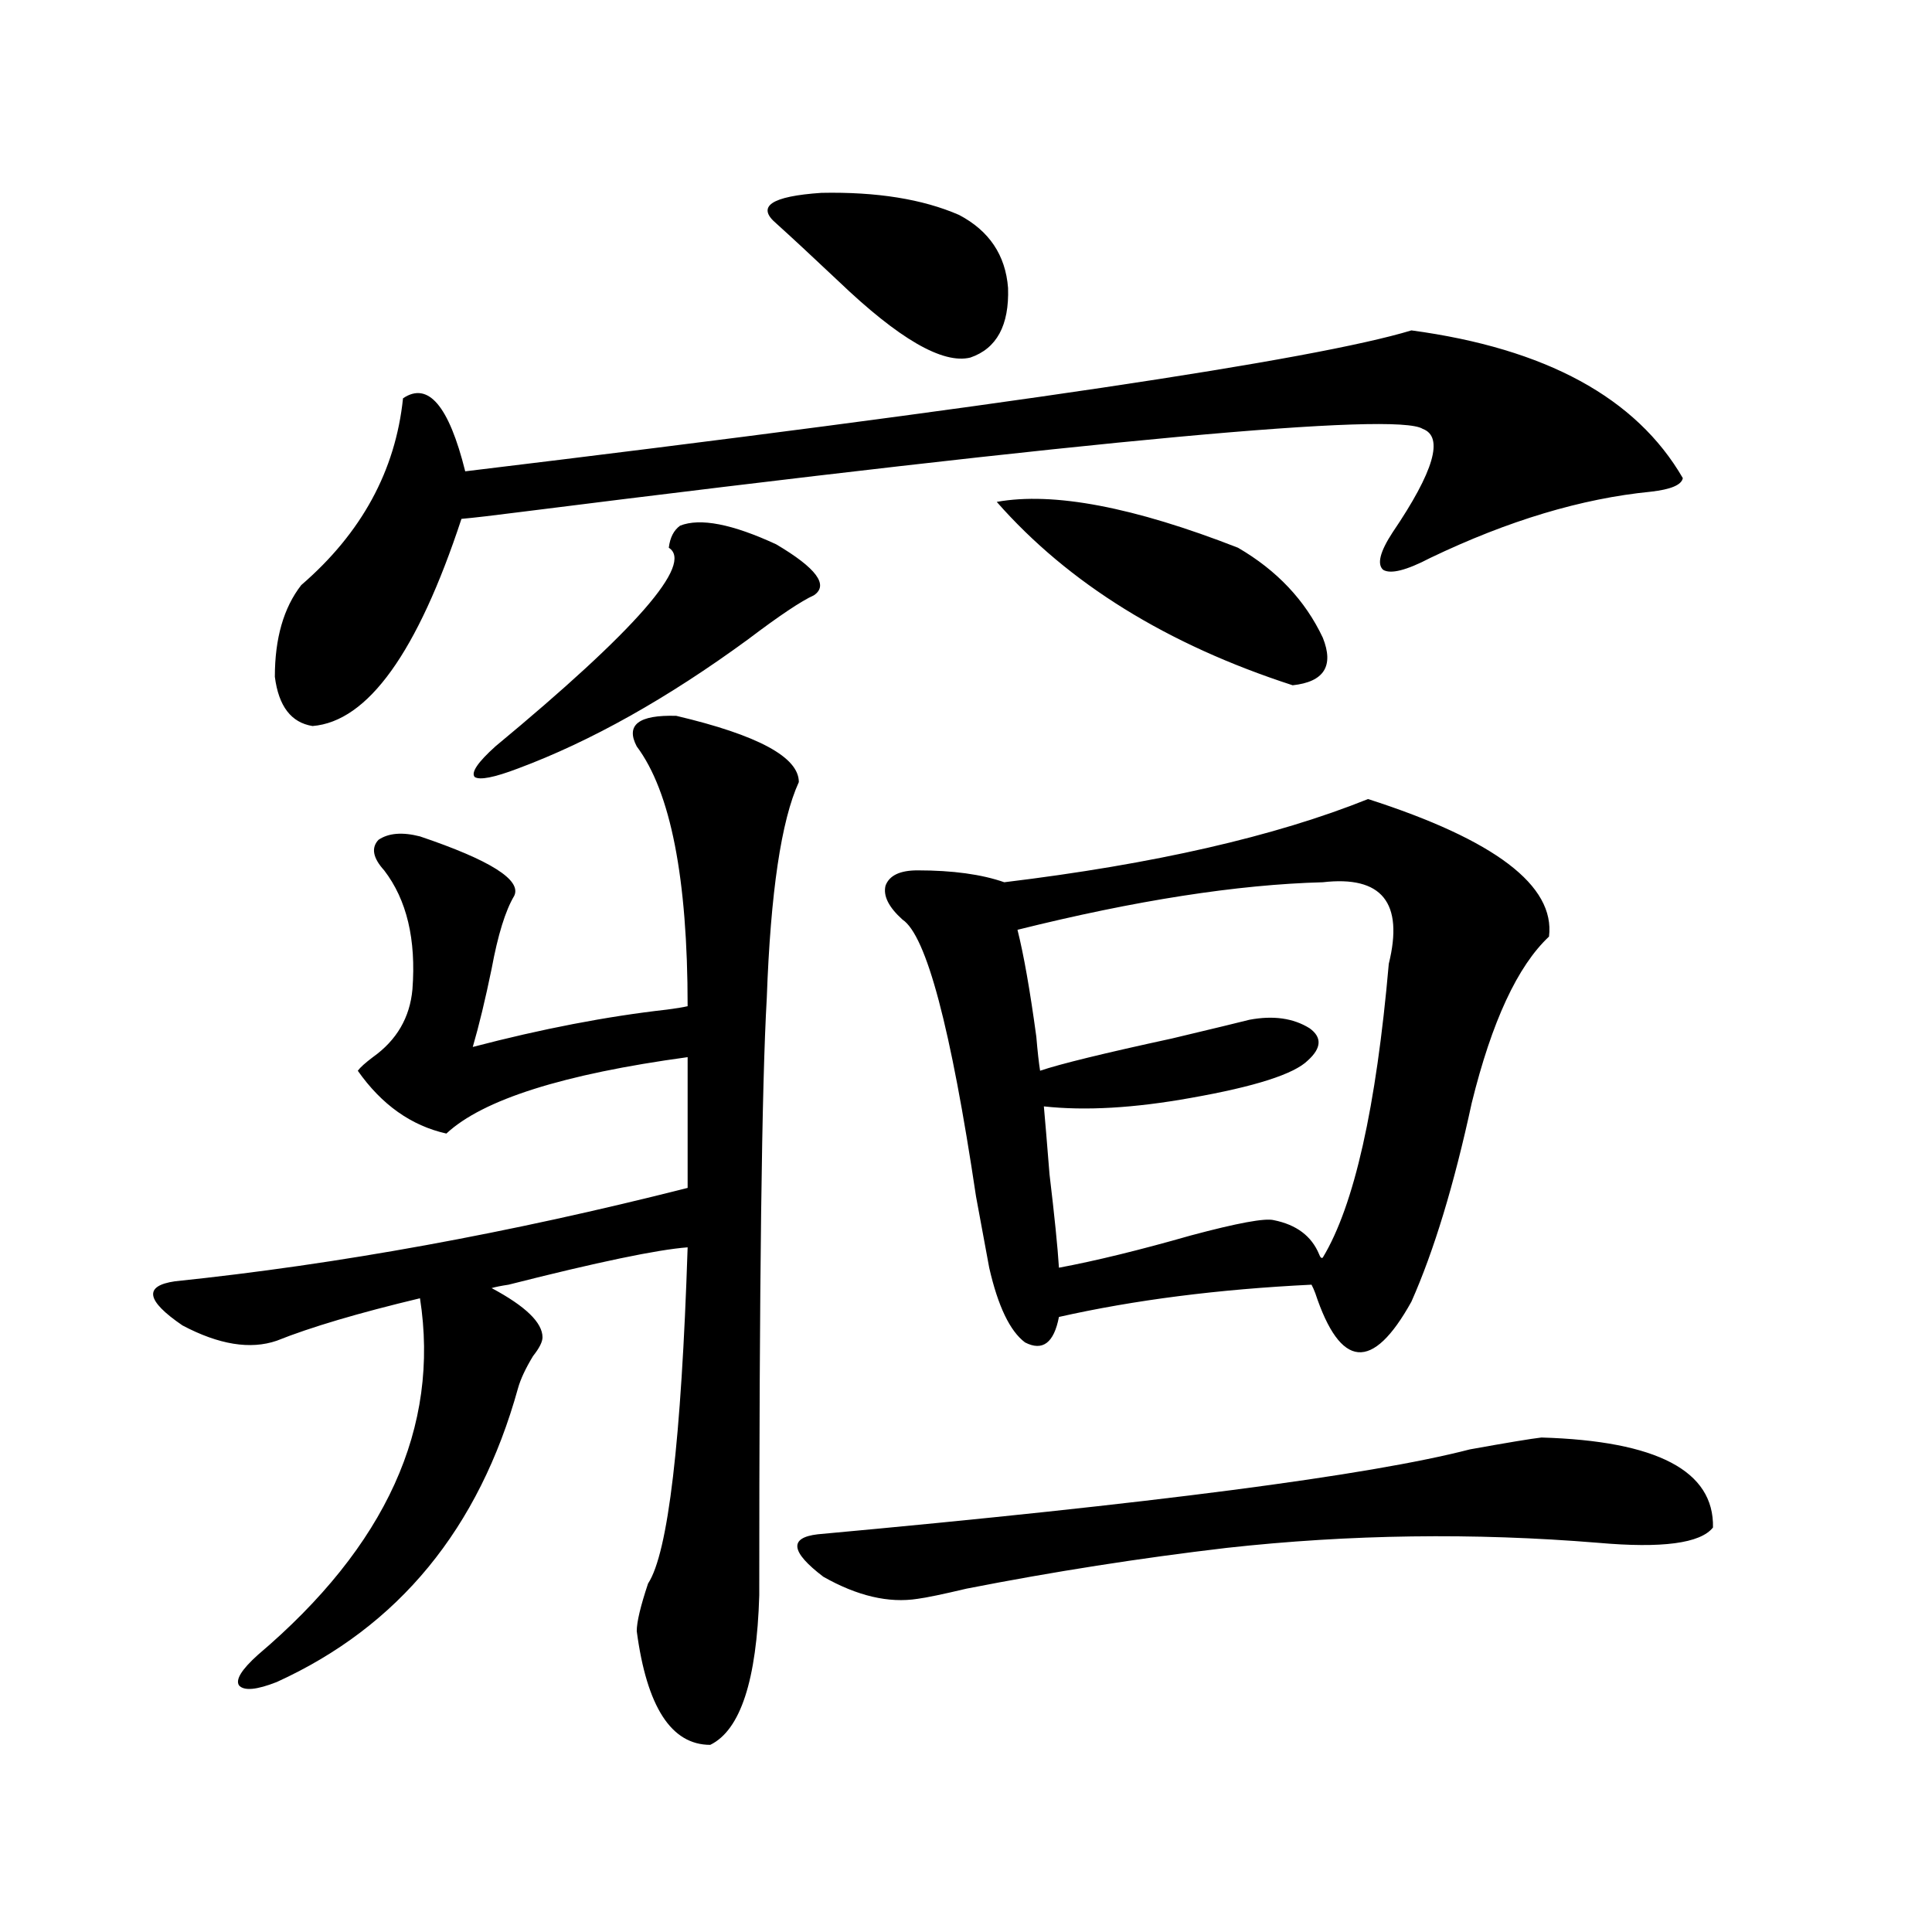
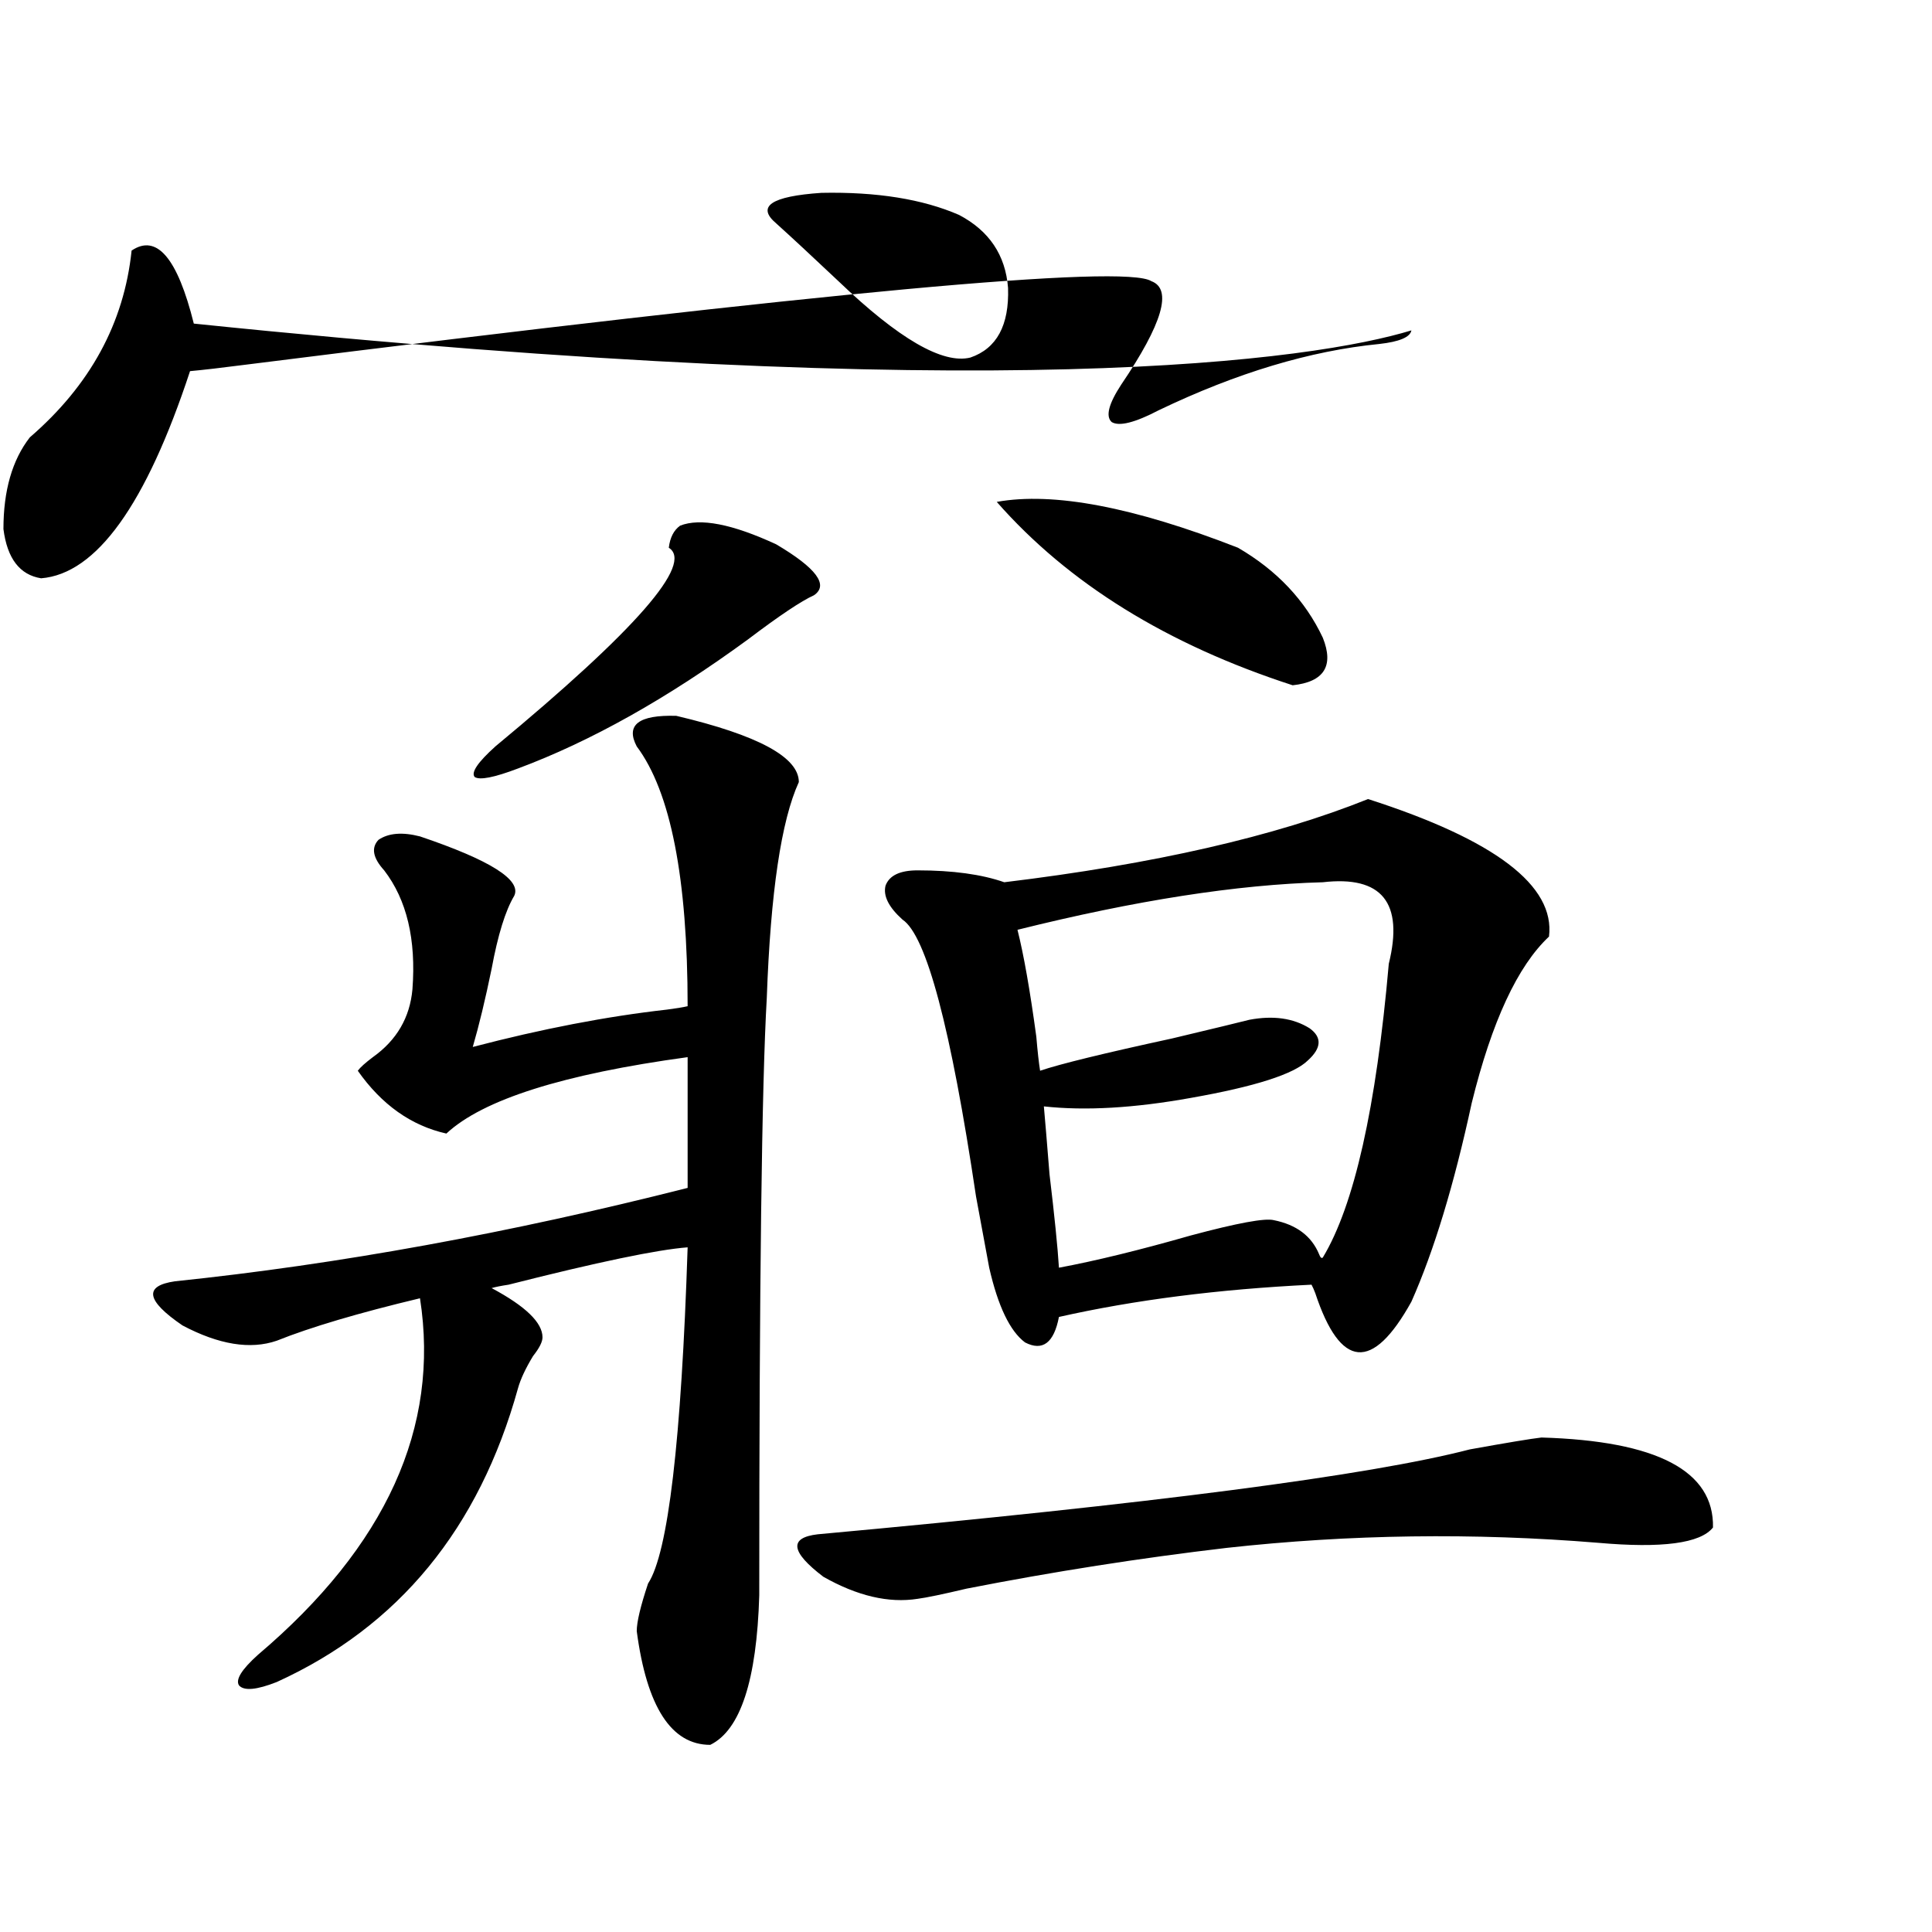
<svg xmlns="http://www.w3.org/2000/svg" version="1.1" id="图层_1" x="0px" y="0px" width="1000px" height="1000px" viewBox="0 0 1000 1000" enable-background="new 0 0 1000 1000" xml:space="preserve">
-   <path d="M350.064,370.52c42.271,9.97,63.413,21.396,63.413,34.277c-9.115,19.927-14.634,57.129-16.585,111.621  c-2.606,45.126-3.902,148.247-3.902,309.375c-1.311,43.945-9.756,69.722-25.365,77.344c-20.167,0-32.85-19.638-38.048-58.887  c0-4.696,1.951-12.896,5.854-24.609c10.396-15.82,17.226-73.828,20.487-174.023c-15.609,1.181-46.508,7.622-92.681,19.336  c-3.902,0.591-6.829,1.181-8.78,1.758c17.561,9.38,26.341,17.88,26.341,25.488c0,2.349-1.631,5.575-4.878,9.668  c-3.902,6.454-6.509,12.017-7.805,16.699c-20.167,72.661-61.797,123.335-124.875,152.051c-10.411,4.093-16.92,4.683-19.512,1.758  c-1.951-2.938,1.296-8.212,9.756-15.82c66.34-56.25,94.297-117.773,83.9-184.57c-31.874,7.622-56.584,14.941-74.145,21.973  c-13.658,4.696-29.923,2.06-48.779-7.91c-18.871-12.882-20.167-20.503-3.902-22.852c84.541-8.789,172.999-24.897,265.359-48.34  V547.18c-64.389,8.789-106.019,21.973-124.875,39.551c-18.216-4.093-33.505-14.941-45.853-32.52  c1.296-1.758,3.902-4.093,7.805-7.031c12.348-8.789,19.177-20.503,20.487-35.156c1.951-25.776-2.927-46.28-14.634-61.523  c-5.854-6.44-6.829-11.714-2.927-15.82c5.198-3.516,12.348-4.093,21.463-1.758c36.417,12.305,52.682,22.563,48.779,30.762  c-4.558,7.622-8.46,20.215-11.707,37.793c-3.262,15.82-6.509,29.306-9.756,40.43c35.762-9.366,69.267-15.82,100.485-19.336  c4.543-0.577,8.125-1.167,10.731-1.758c0-66.206-8.78-111.03-26.341-134.473C323.724,375.216,330.553,369.942,350.064,370.52z   M730.543,171.008c69.587,9.38,116.415,34.868,140.484,76.465c-0.655,3.516-6.188,5.864-16.585,7.031  c-35.776,3.516-73.824,14.941-114.144,34.277c-12.362,6.454-20.487,8.501-24.39,6.152c-3.262-2.925-1.631-9.366,4.878-19.336  c21.463-31.641,26.661-49.507,15.609-53.613c-13.658-8.789-169.432,5.575-467.306,43.066c-13.658,1.758-23.749,2.938-30.243,3.516  c-22.773,69.146-48.459,104.892-77.071,107.227c-11.066-1.758-17.561-10.245-19.512-25.488c0-19.913,4.543-35.733,13.658-47.461  c31.219-26.944,48.779-59.175,52.682-96.68c13.003-8.789,23.734,3.817,32.194,37.793  C517.21,210.559,680.453,186.251,730.543,171.008z M352.016,272.082c10.396-4.093,26.981-0.879,49.755,9.668  c20.808,12.305,27.316,21.094,19.512,26.367c-6.509,2.938-17.896,10.547-34.146,22.852c-41.63,30.474-81.309,52.734-119.021,66.797  c-12.362,4.696-19.847,6.152-22.438,4.395c-1.951-2.335,1.616-7.608,10.731-15.82c72.834-60.343,102.757-94.62,89.754-102.832  C346.803,278.234,348.754,274.431,352.016,272.082z M401.771,115.637c-10.411-8.789-2.606-14.063,23.414-15.82  c28.612-0.577,52.347,3.228,71.218,11.426c15.609,8.212,24.055,20.806,25.365,37.793c0.641,19.336-5.854,31.353-19.512,36.035  c-14.313,3.516-37.072-9.668-68.291-39.551C420.307,132.638,409.575,122.668,401.771,115.637z M797.858,744.055  c59.831,1.758,89.419,17.29,88.778,46.582c-6.509,8.212-26.341,10.849-59.511,7.91c-64.389-5.273-128.457-4.395-192.19,2.637  c-44.877,5.273-89.754,12.305-134.631,21.094c-12.362,2.925-20.822,4.683-25.365,5.273c-14.969,2.335-31.219-1.47-48.779-11.426  c-16.92-12.882-17.896-20.215-2.927-21.973c172.999-15.82,285.512-30.46,337.553-43.945  C780.298,746.691,792.646,744.646,797.858,744.055z M708.104,413.586c65.685,21.094,96.903,44.824,93.656,71.191  c-16.265,15.243-29.603,43.945-39.999,86.133c-9.115,42.188-19.512,76.465-31.219,102.832  c-20.167,36.337-36.752,34.868-49.755-4.395c-0.655-1.758-1.311-3.214-1.951-4.395c-48.139,2.349-91.705,7.91-130.729,16.699  c-2.606,13.485-8.46,17.88-17.561,13.184c-7.805-5.851-13.993-18.745-18.536-38.672c-1.311-7.031-3.582-19.336-6.829-36.914  c-13.018-87.3-25.7-135.05-38.048-143.262c-7.164-6.44-10.091-12.305-8.78-17.578c1.951-5.273,7.47-7.91,16.585-7.91  c18.201,0,33.17,2.06,44.877,6.152C597.208,447.286,659.966,432.922,708.104,413.586z M515.914,259.777  c29.268-5.273,70.883,2.637,124.875,23.73c20.152,11.728,34.786,27.246,43.901,46.582c5.854,14.653,0.641,22.852-15.609,24.609  C604.037,333.605,552.986,301.965,515.914,259.777z M684.69,456.652c-44.236,1.181-96.918,9.38-158.045,24.609  c3.247,12.896,6.494,31.353,9.756,55.371c0.641,7.622,1.296,13.485,1.951,17.578c10.396-3.516,33.17-9.077,68.291-16.699  c22.104-5.273,35.441-8.487,39.999-9.668c12.348-2.335,22.759-0.879,31.219,4.395c6.494,4.696,6.174,10.259-0.976,16.699  c-7.164,7.031-27.316,13.485-60.486,19.336c-29.268,5.273-54.633,6.743-76.096,4.395c0.641,7.031,1.616,18.759,2.927,35.156  c2.592,21.685,4.223,37.793,4.878,48.34c18.856-3.516,41.615-9.077,68.291-16.699c24.055-6.44,38.368-9.077,42.926-7.91  c11.707,2.349,19.512,8.212,23.414,17.578c0.641,1.758,1.296,2.349,1.951,1.758c16.25-26.944,27.637-77.632,34.146-152.051  C726.641,467.199,715.254,453.137,684.69,456.652z" />
+   <path d="M350.064,370.52c42.271,9.97,63.413,21.396,63.413,34.277c-9.115,19.927-14.634,57.129-16.585,111.621  c-2.606,45.126-3.902,148.247-3.902,309.375c-1.311,43.945-9.756,69.722-25.365,77.344c-20.167,0-32.85-19.638-38.048-58.887  c0-4.696,1.951-12.896,5.854-24.609c10.396-15.82,17.226-73.828,20.487-174.023c-15.609,1.181-46.508,7.622-92.681,19.336  c-3.902,0.591-6.829,1.181-8.78,1.758c17.561,9.38,26.341,17.88,26.341,25.488c0,2.349-1.631,5.575-4.878,9.668  c-3.902,6.454-6.509,12.017-7.805,16.699c-20.167,72.661-61.797,123.335-124.875,152.051c-10.411,4.093-16.92,4.683-19.512,1.758  c-1.951-2.938,1.296-8.212,9.756-15.82c66.34-56.25,94.297-117.773,83.9-184.57c-31.874,7.622-56.584,14.941-74.145,21.973  c-13.658,4.696-29.923,2.06-48.779-7.91c-18.871-12.882-20.167-20.503-3.902-22.852c84.541-8.789,172.999-24.897,265.359-48.34  V547.18c-64.389,8.789-106.019,21.973-124.875,39.551c-18.216-4.093-33.505-14.941-45.853-32.52  c1.296-1.758,3.902-4.093,7.805-7.031c12.348-8.789,19.177-20.503,20.487-35.156c1.951-25.776-2.927-46.28-14.634-61.523  c-5.854-6.44-6.829-11.714-2.927-15.82c5.198-3.516,12.348-4.093,21.463-1.758c36.417,12.305,52.682,22.563,48.779,30.762  c-4.558,7.622-8.46,20.215-11.707,37.793c-3.262,15.82-6.509,29.306-9.756,40.43c35.762-9.366,69.267-15.82,100.485-19.336  c4.543-0.577,8.125-1.167,10.731-1.758c0-66.206-8.78-111.03-26.341-134.473C323.724,375.216,330.553,369.942,350.064,370.52z   M730.543,171.008c-0.655,3.516-6.188,5.864-16.585,7.031  c-35.776,3.516-73.824,14.941-114.144,34.277c-12.362,6.454-20.487,8.501-24.39,6.152c-3.262-2.925-1.631-9.366,4.878-19.336  c21.463-31.641,26.661-49.507,15.609-53.613c-13.658-8.789-169.432,5.575-467.306,43.066c-13.658,1.758-23.749,2.938-30.243,3.516  c-22.773,69.146-48.459,104.892-77.071,107.227c-11.066-1.758-17.561-10.245-19.512-25.488c0-19.913,4.543-35.733,13.658-47.461  c31.219-26.944,48.779-59.175,52.682-96.68c13.003-8.789,23.734,3.817,32.194,37.793  C517.21,210.559,680.453,186.251,730.543,171.008z M352.016,272.082c10.396-4.093,26.981-0.879,49.755,9.668  c20.808,12.305,27.316,21.094,19.512,26.367c-6.509,2.938-17.896,10.547-34.146,22.852c-41.63,30.474-81.309,52.734-119.021,66.797  c-12.362,4.696-19.847,6.152-22.438,4.395c-1.951-2.335,1.616-7.608,10.731-15.82c72.834-60.343,102.757-94.62,89.754-102.832  C346.803,278.234,348.754,274.431,352.016,272.082z M401.771,115.637c-10.411-8.789-2.606-14.063,23.414-15.82  c28.612-0.577,52.347,3.228,71.218,11.426c15.609,8.212,24.055,20.806,25.365,37.793c0.641,19.336-5.854,31.353-19.512,36.035  c-14.313,3.516-37.072-9.668-68.291-39.551C420.307,132.638,409.575,122.668,401.771,115.637z M797.858,744.055  c59.831,1.758,89.419,17.29,88.778,46.582c-6.509,8.212-26.341,10.849-59.511,7.91c-64.389-5.273-128.457-4.395-192.19,2.637  c-44.877,5.273-89.754,12.305-134.631,21.094c-12.362,2.925-20.822,4.683-25.365,5.273c-14.969,2.335-31.219-1.47-48.779-11.426  c-16.92-12.882-17.896-20.215-2.927-21.973c172.999-15.82,285.512-30.46,337.553-43.945  C780.298,746.691,792.646,744.646,797.858,744.055z M708.104,413.586c65.685,21.094,96.903,44.824,93.656,71.191  c-16.265,15.243-29.603,43.945-39.999,86.133c-9.115,42.188-19.512,76.465-31.219,102.832  c-20.167,36.337-36.752,34.868-49.755-4.395c-0.655-1.758-1.311-3.214-1.951-4.395c-48.139,2.349-91.705,7.91-130.729,16.699  c-2.606,13.485-8.46,17.88-17.561,13.184c-7.805-5.851-13.993-18.745-18.536-38.672c-1.311-7.031-3.582-19.336-6.829-36.914  c-13.018-87.3-25.7-135.05-38.048-143.262c-7.164-6.44-10.091-12.305-8.78-17.578c1.951-5.273,7.47-7.91,16.585-7.91  c18.201,0,33.17,2.06,44.877,6.152C597.208,447.286,659.966,432.922,708.104,413.586z M515.914,259.777  c29.268-5.273,70.883,2.637,124.875,23.73c20.152,11.728,34.786,27.246,43.901,46.582c5.854,14.653,0.641,22.852-15.609,24.609  C604.037,333.605,552.986,301.965,515.914,259.777z M684.69,456.652c-44.236,1.181-96.918,9.38-158.045,24.609  c3.247,12.896,6.494,31.353,9.756,55.371c0.641,7.622,1.296,13.485,1.951,17.578c10.396-3.516,33.17-9.077,68.291-16.699  c22.104-5.273,35.441-8.487,39.999-9.668c12.348-2.335,22.759-0.879,31.219,4.395c6.494,4.696,6.174,10.259-0.976,16.699  c-7.164,7.031-27.316,13.485-60.486,19.336c-29.268,5.273-54.633,6.743-76.096,4.395c0.641,7.031,1.616,18.759,2.927,35.156  c2.592,21.685,4.223,37.793,4.878,48.34c18.856-3.516,41.615-9.077,68.291-16.699c24.055-6.44,38.368-9.077,42.926-7.91  c11.707,2.349,19.512,8.212,23.414,17.578c0.641,1.758,1.296,2.349,1.951,1.758c16.25-26.944,27.637-77.632,34.146-152.051  C726.641,467.199,715.254,453.137,684.69,456.652z" />
</svg>